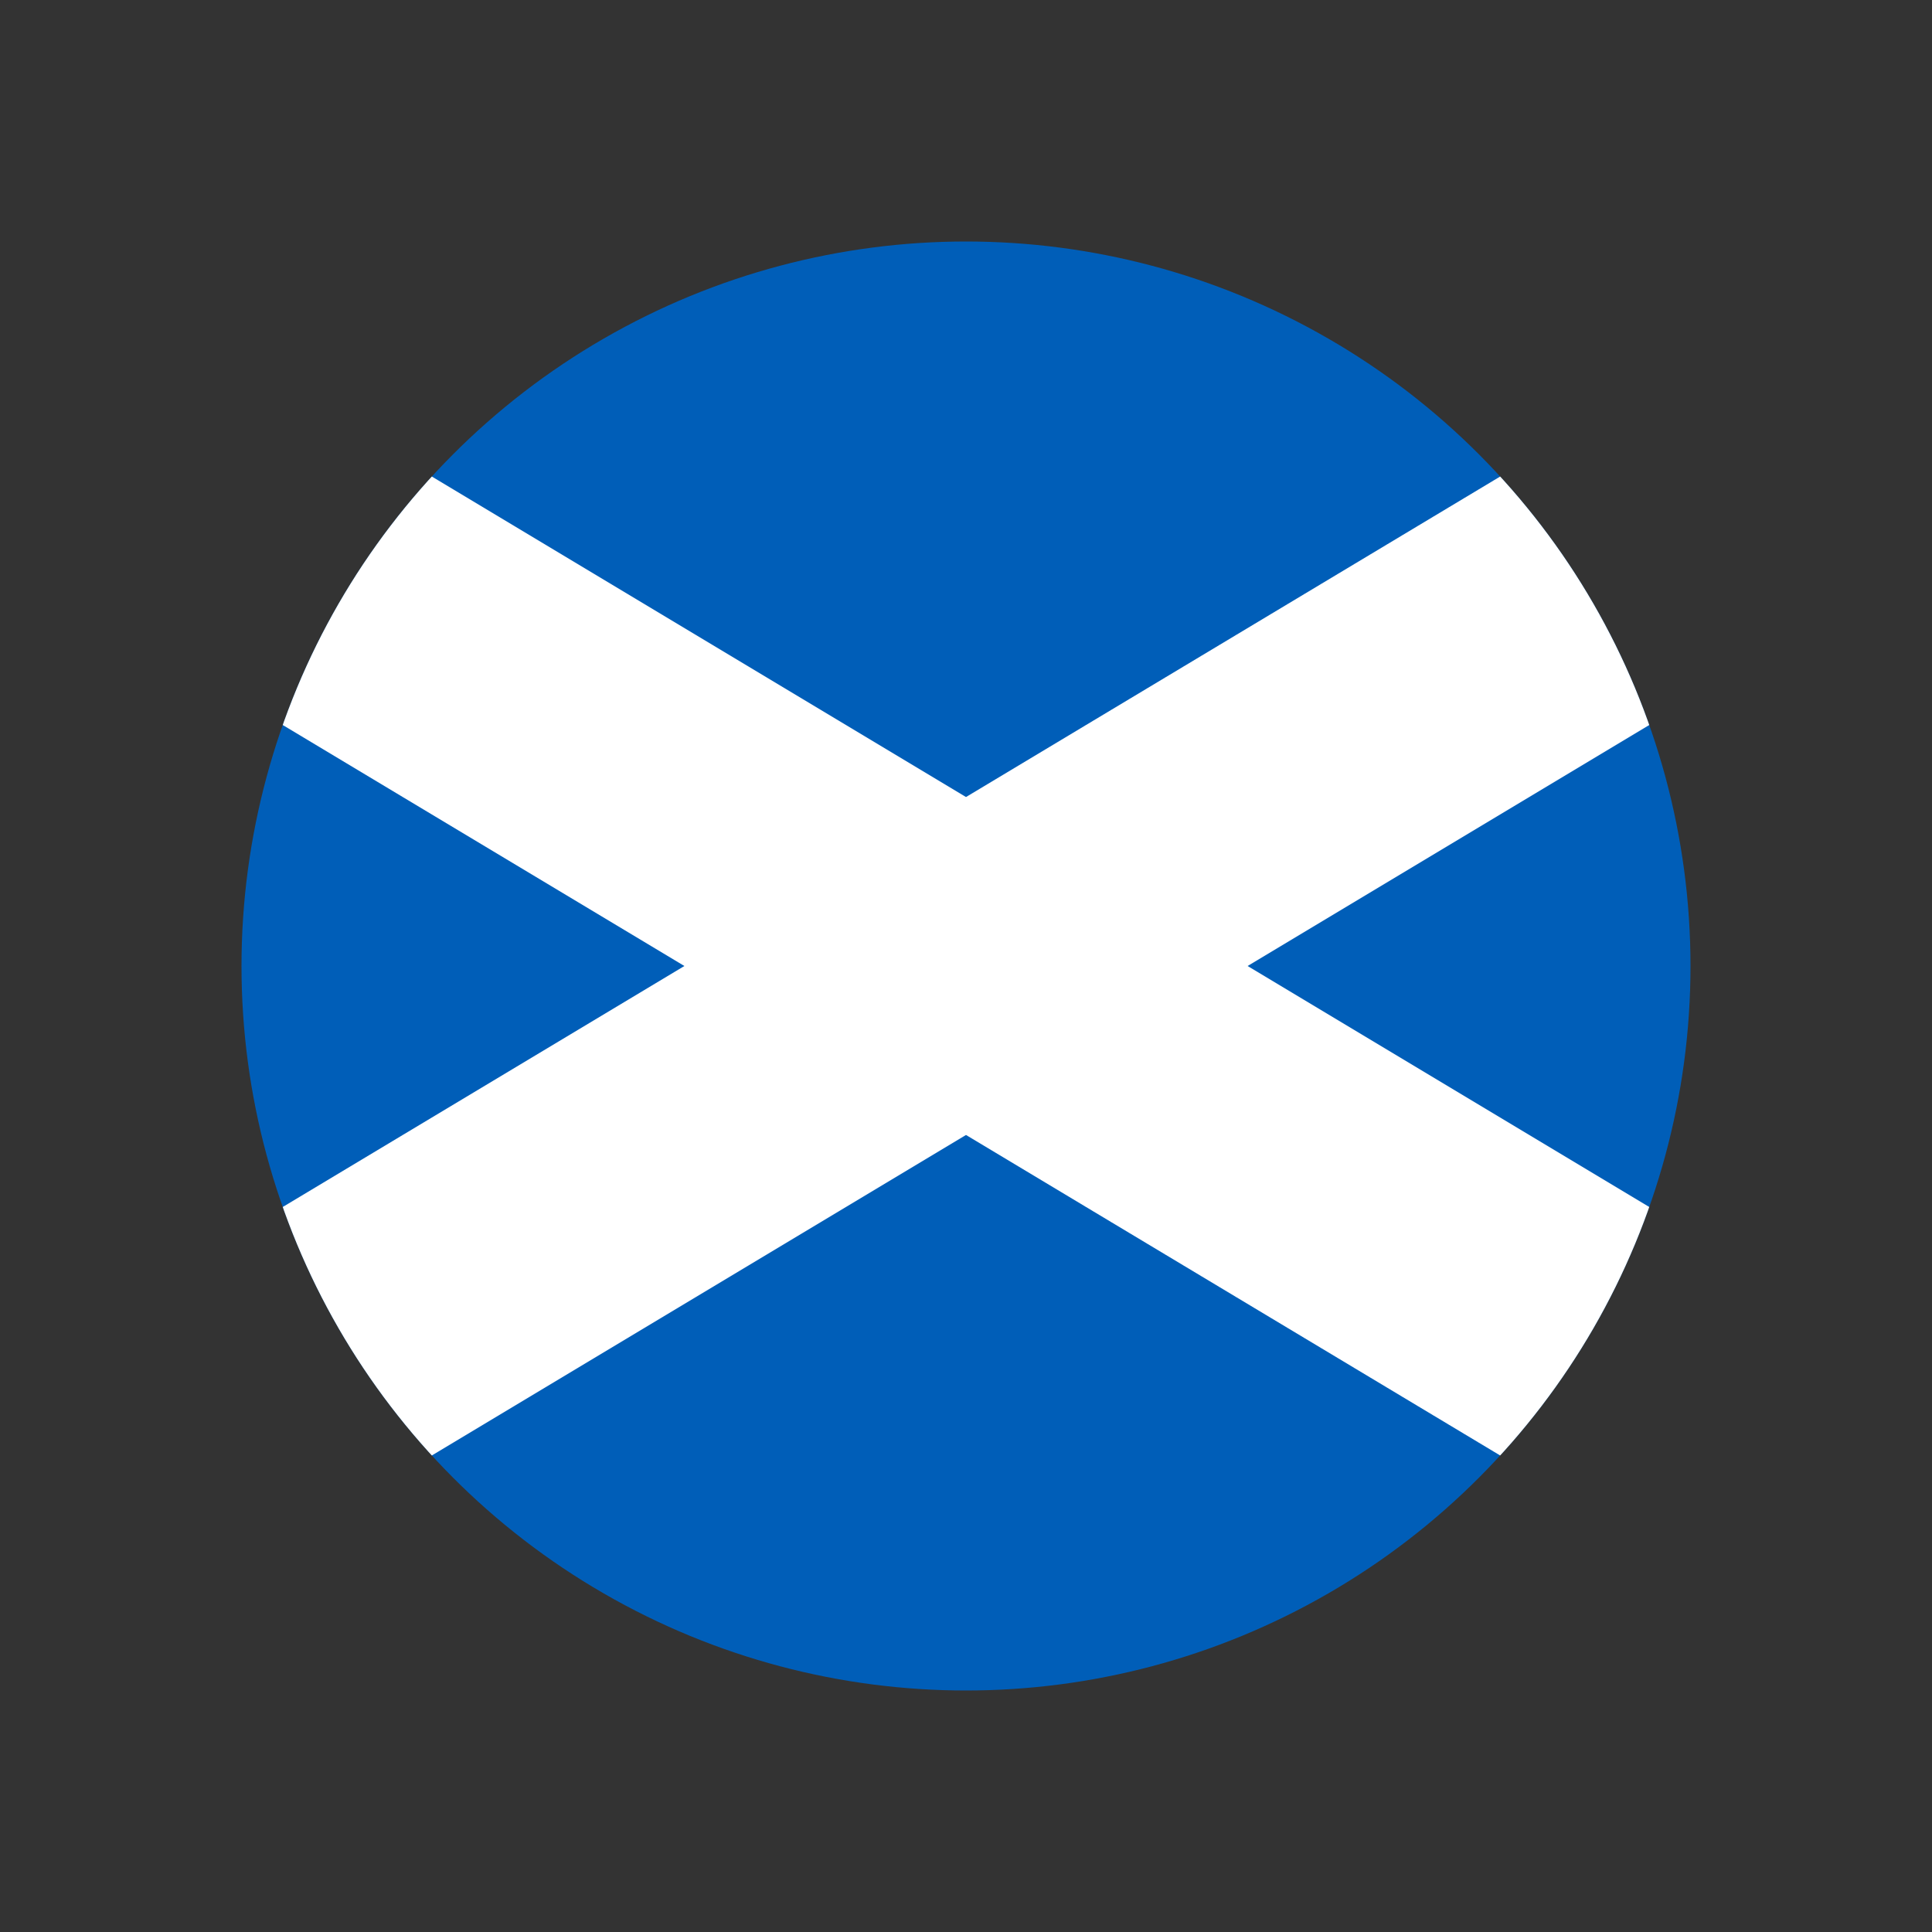
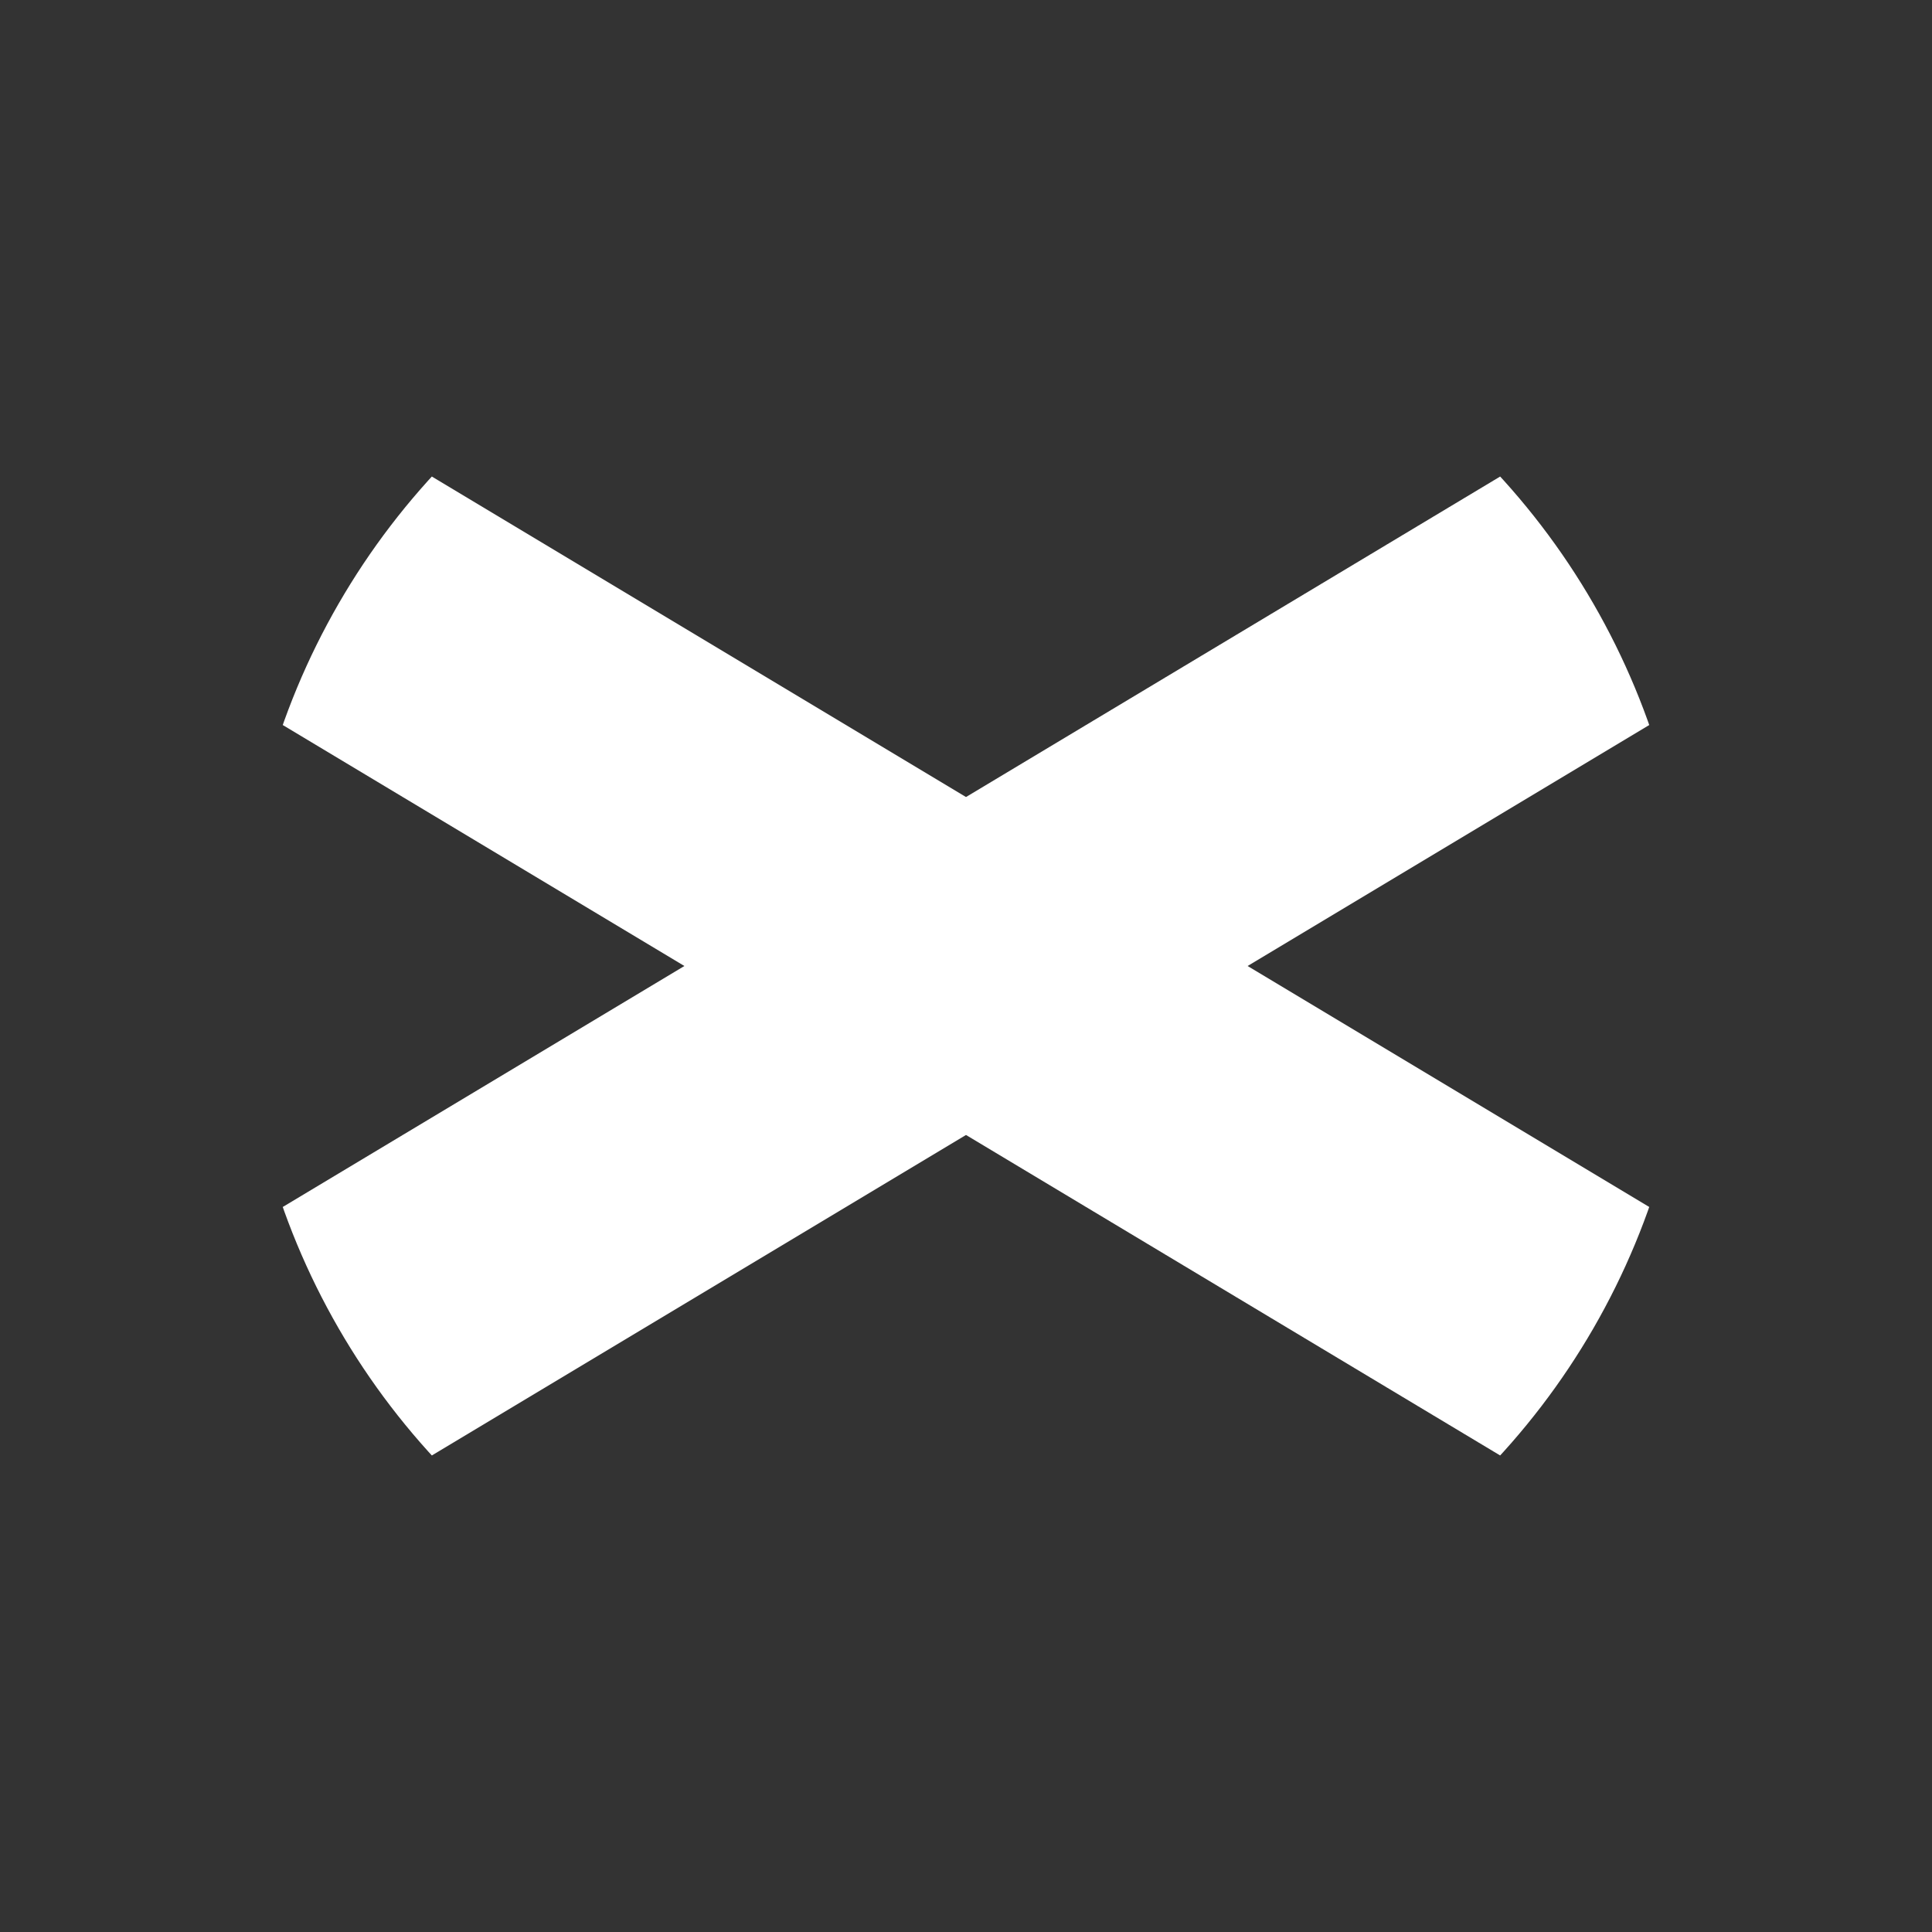
<svg xmlns="http://www.w3.org/2000/svg" viewBox="0 0 800 800" version="1.1" id="Layer_1">
  <rect x="0" y="0" width="800" height="800" fill="#333333" stroke="none" />
  <defs>
    <style>
      .st0 {
        fill: none;
      }

      .st1 {
        fill: #005eb8;
      }

      .st2 {
        stroke: #fff;
        stroke-width: 120px;
      }

      .st3 {
        clip-path: url(#clippath);
      }
    </style>
    <clipPath id="clippath">
      <circle r="300" cy="400" cx="400" class="st0" />
    </clipPath>
  </defs>
  <g class="st3">
    <g>
-       <rect height="600" width="1000" y="100" x="-100" class="st1" />
      <path d="M-100,100l1000,600M-100,700L900,100" class="st2" />
    </g>
  </g>
</svg>